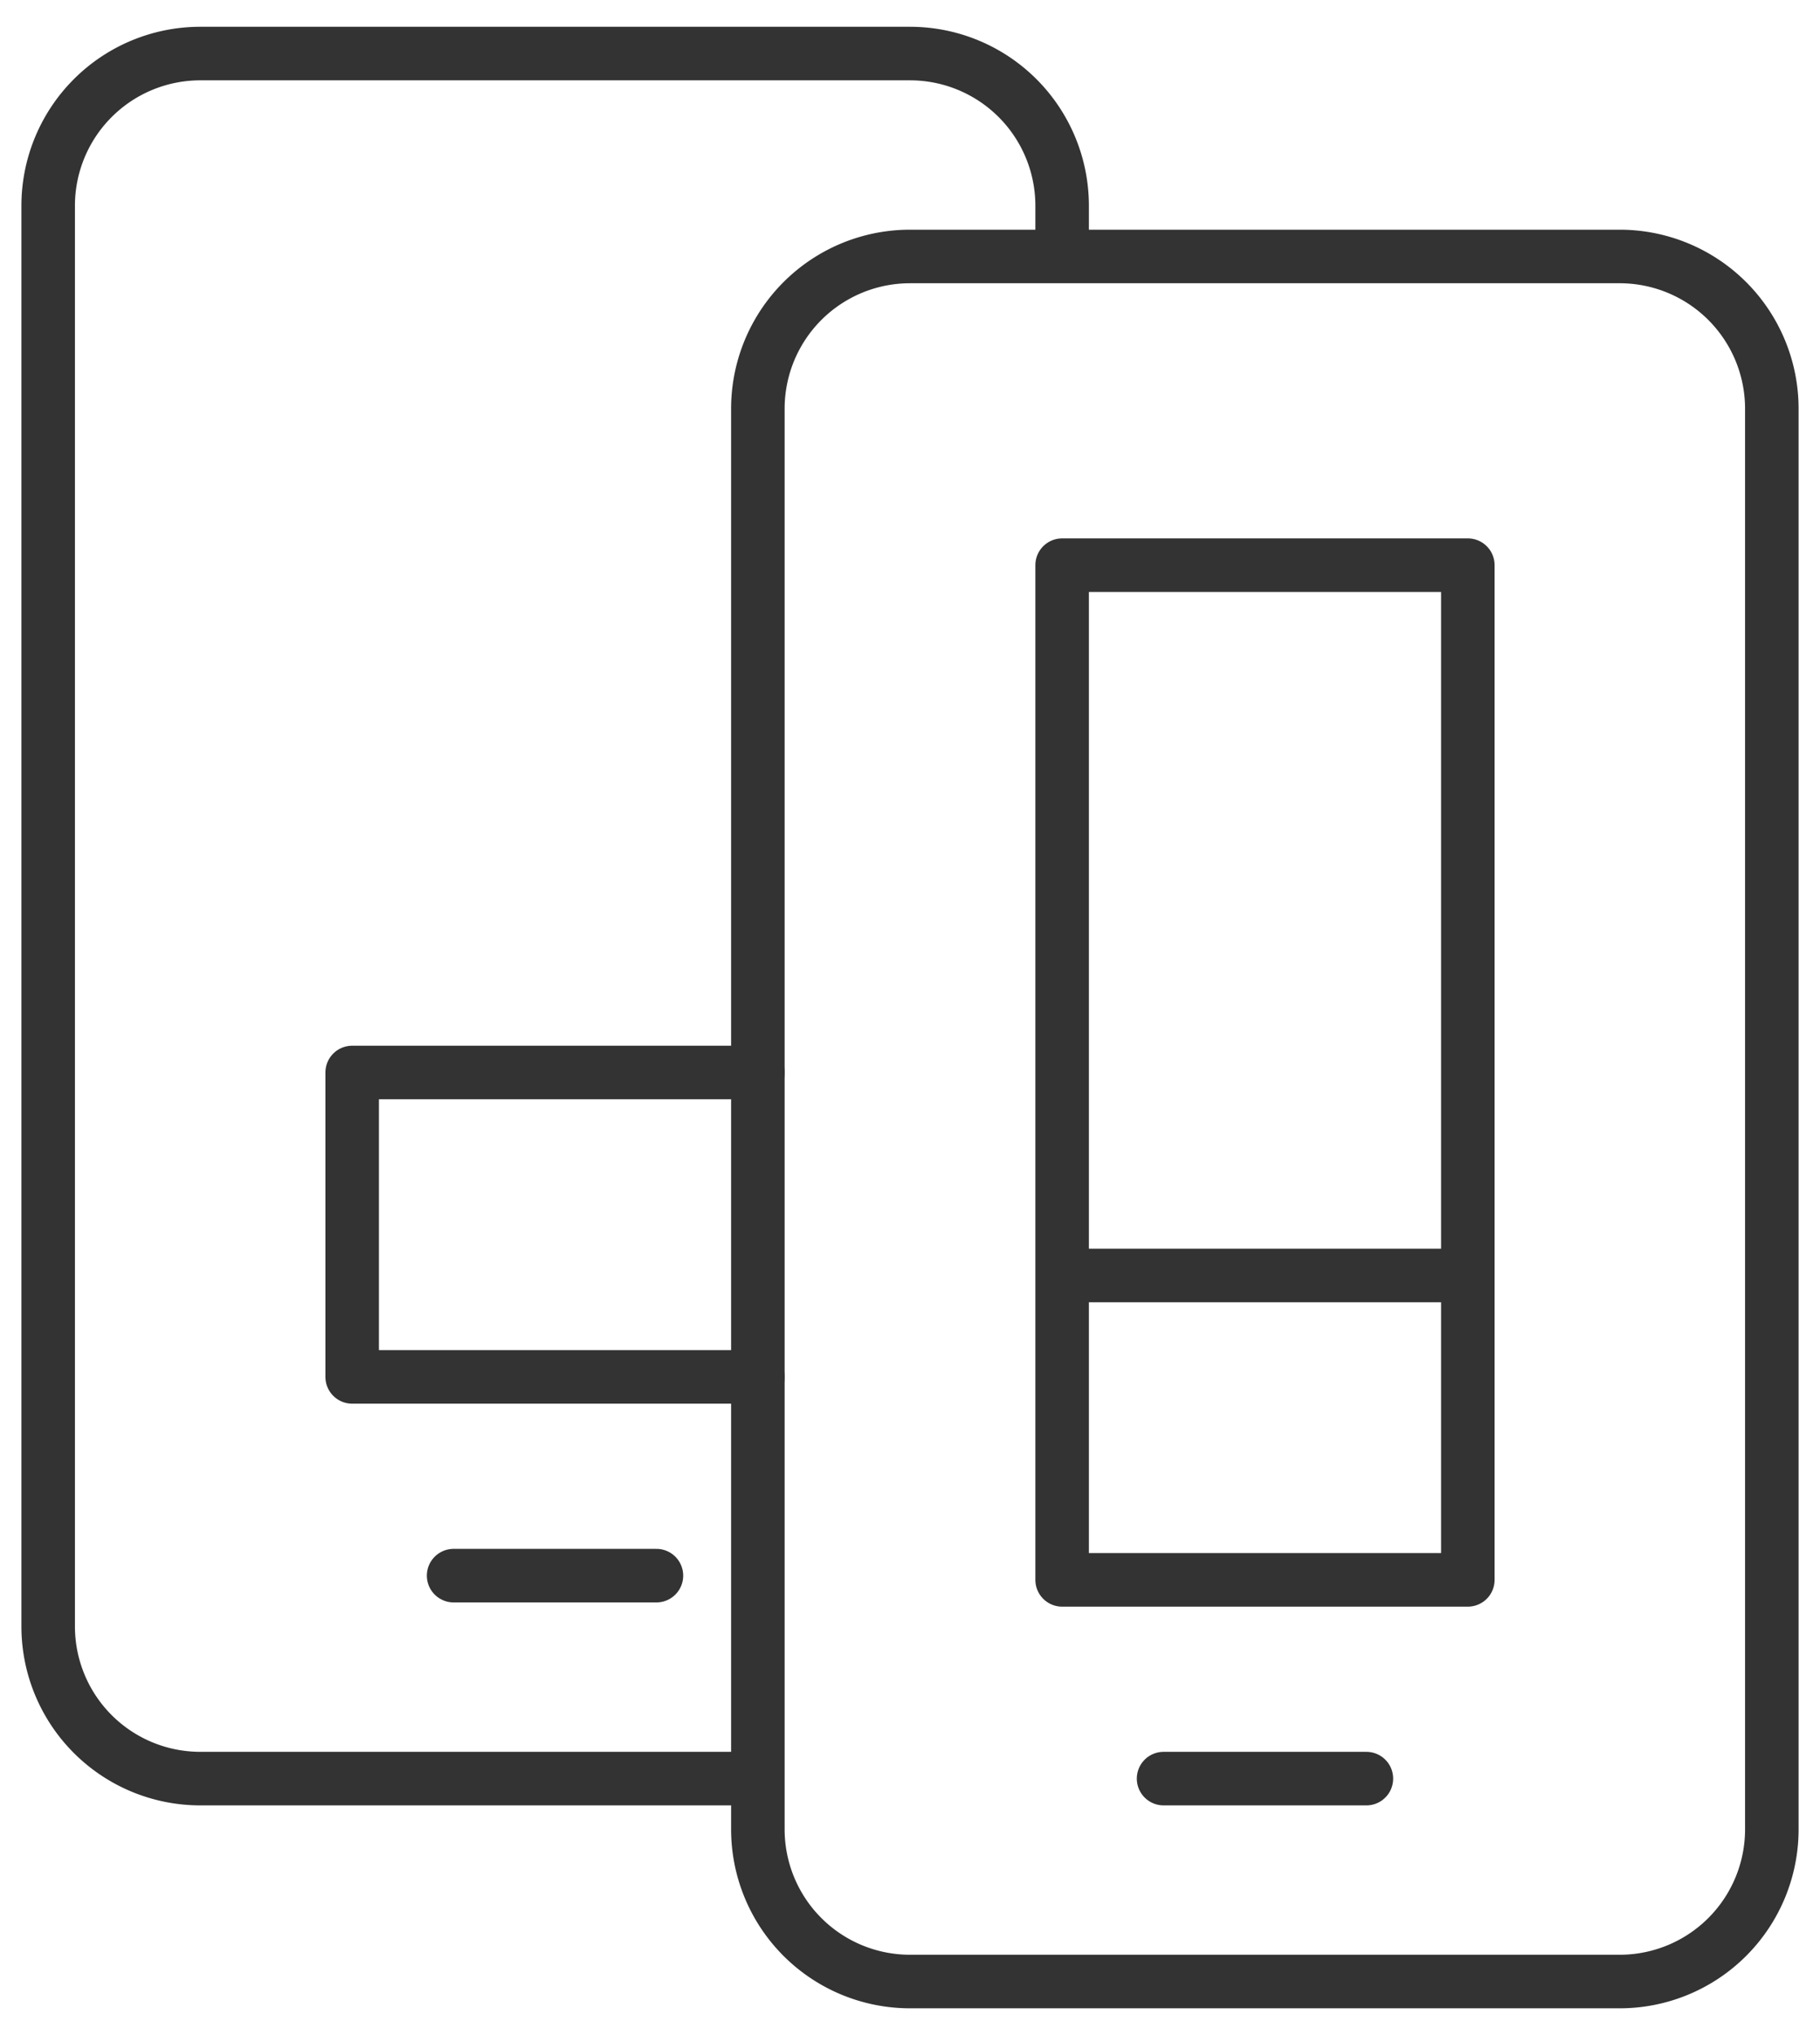
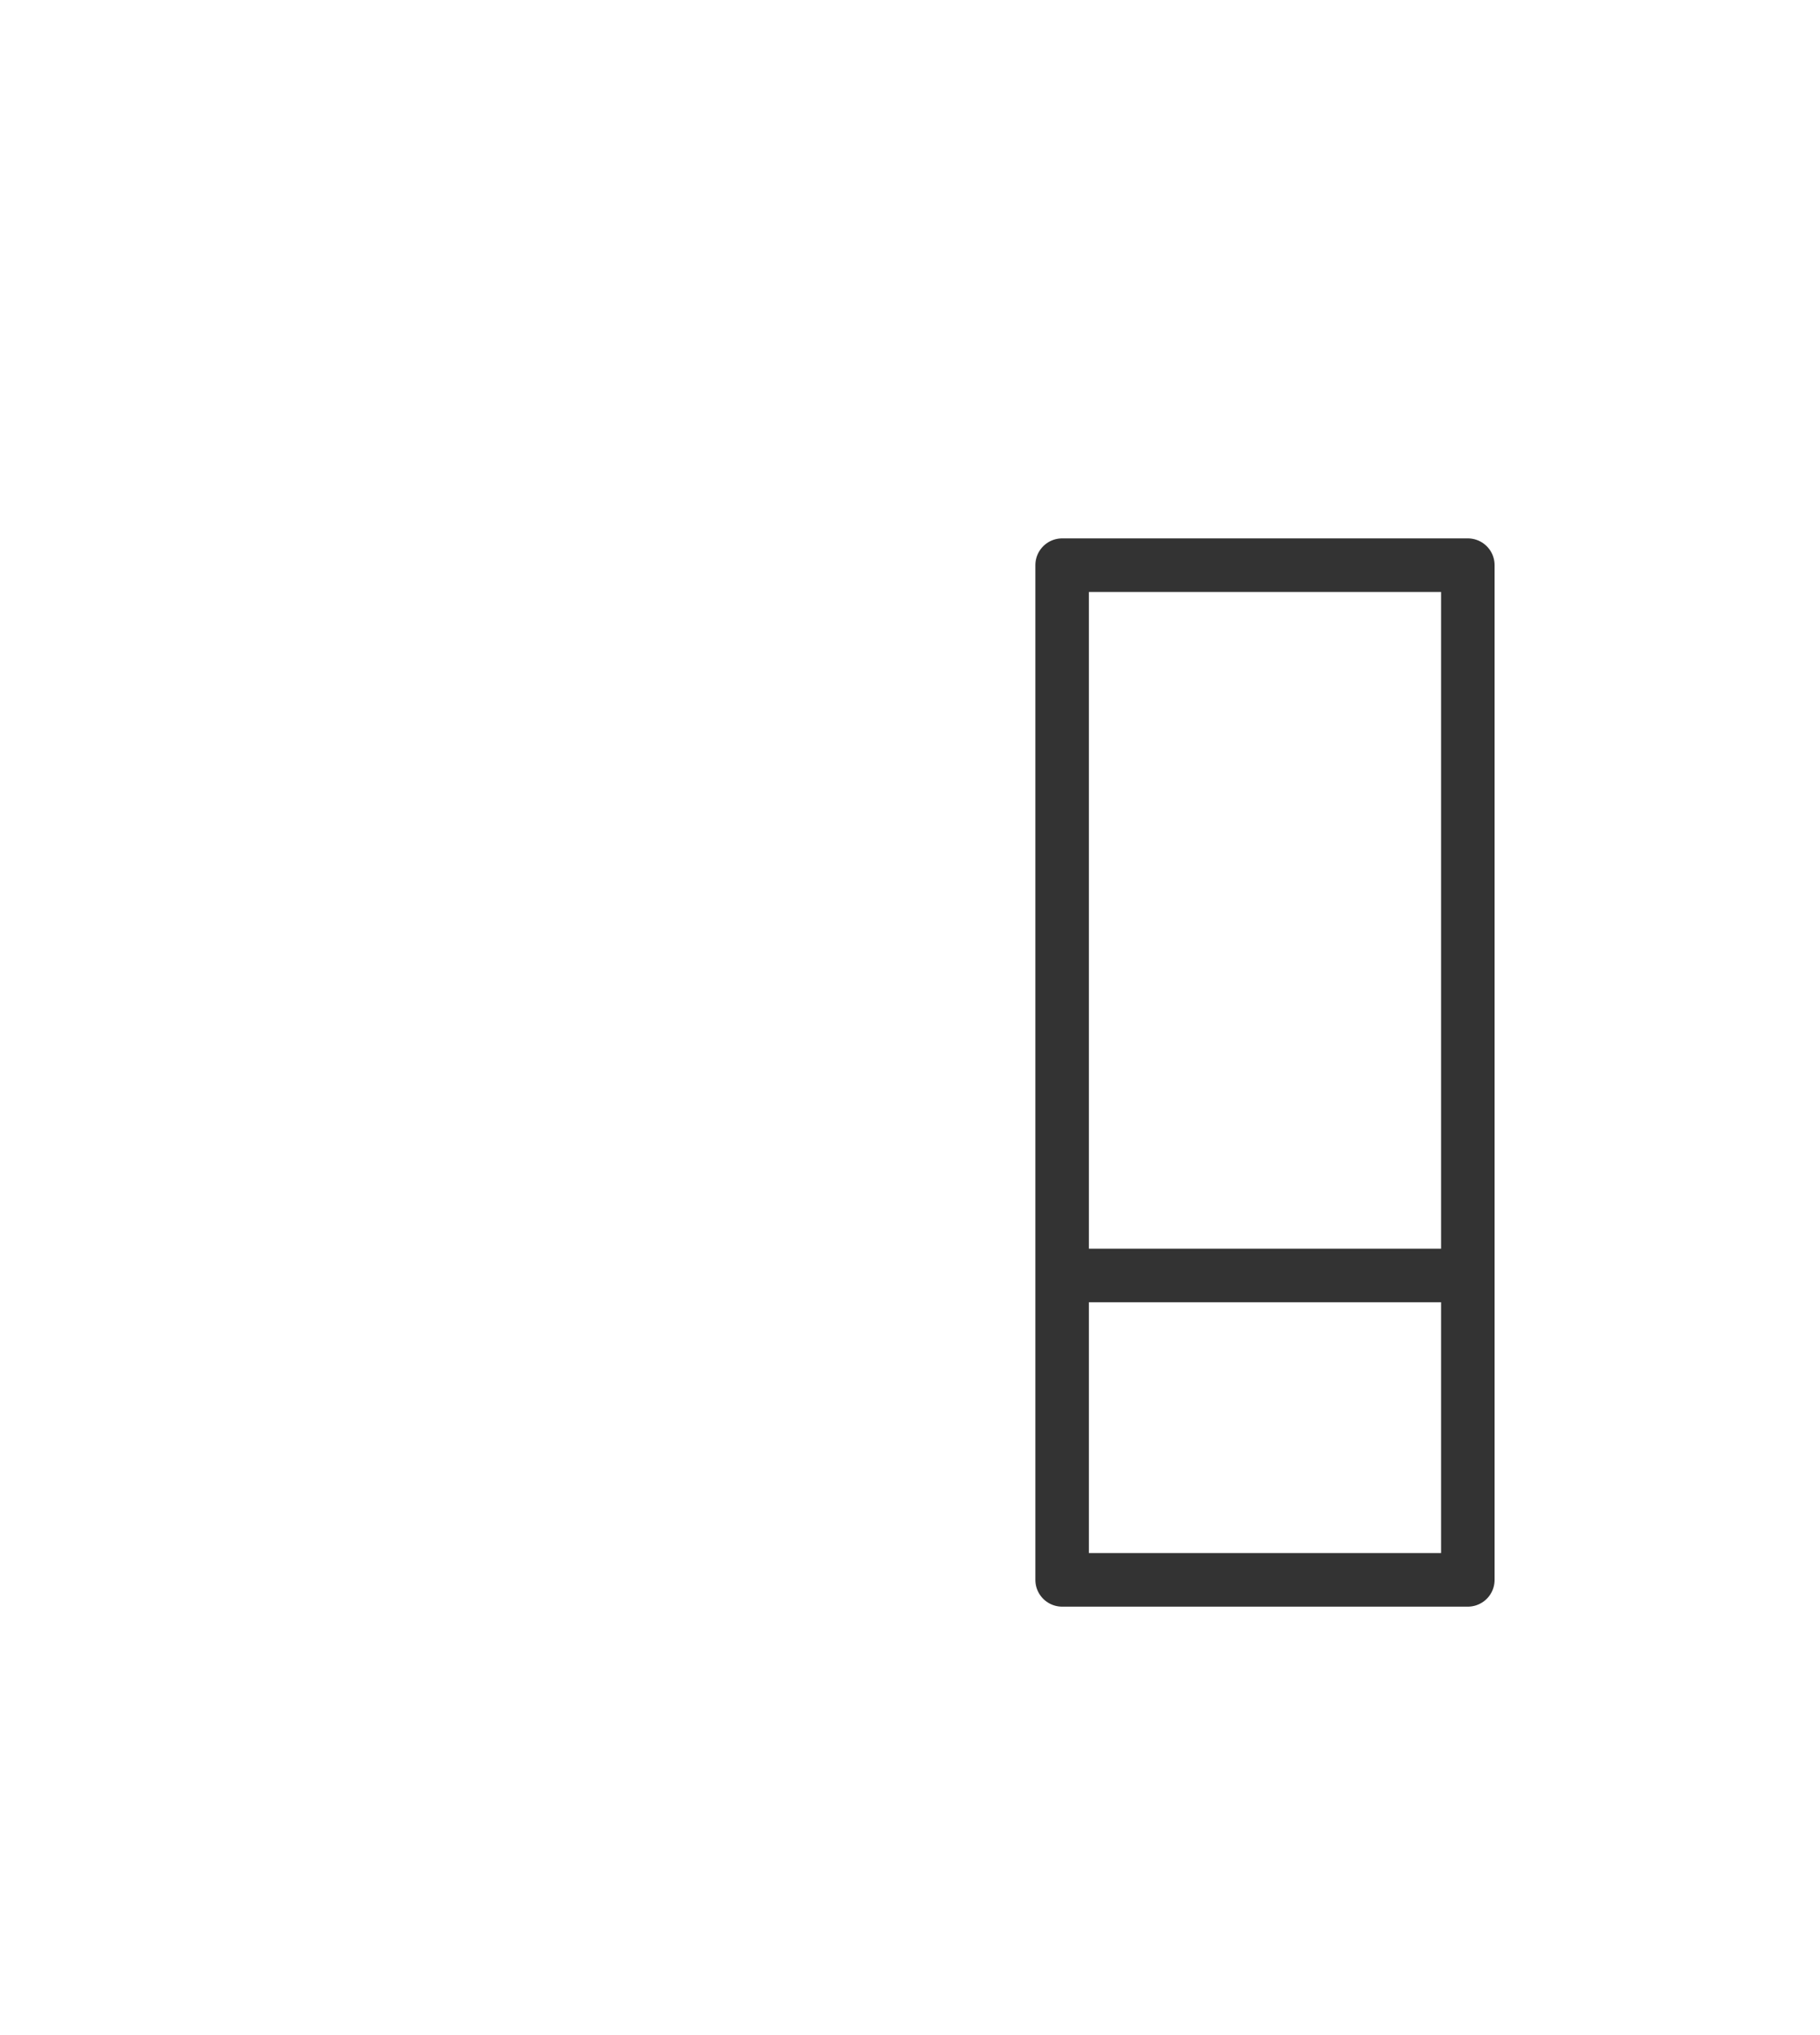
<svg xmlns="http://www.w3.org/2000/svg" id="assets" viewBox="0 0 34 38">
  <defs>
    <style>.cls-1,.cls-2{fill:none;stroke:#333;stroke-linejoin:round;}.cls-1{stroke-linecap:round;}</style>
  </defs>
-   <line class="cls-1" x1="21.737" y1="33.211" x2="25.526" y2="33.211" />
  <line class="cls-1" x1="19.961" y1="23.816" x2="27.303" y2="23.816" />
-   <line class="cls-1" x1="8.474" y1="29.421" x2="12.263" y2="29.421" />
-   <path class="cls-1" d="M33.1,7.632V34.158A2.842,2.842,0,0,1,30.263,37H17a2.842,2.842,0,0,1-2.842-2.842V7.632A2.842,2.842,0,0,1,17,4.789H30.263A2.842,2.842,0,0,1,33.1,7.632Z" />
-   <path class="cls-2" d="M14.158,33.211H3.737A2.842,2.842,0,0,1,.9,30.368V3.842A2.842,2.842,0,0,1,3.737,1H17a2.842,2.842,0,0,1,2.842,2.842v.947" />
-   <polyline class="cls-1" points="14.158 25.71 6.579 25.71 6.579 20.026 14.158 20.026" />
  <rect class="cls-1" x="19.842" y="10.553" width="7.579" height="18.947" />
</svg>